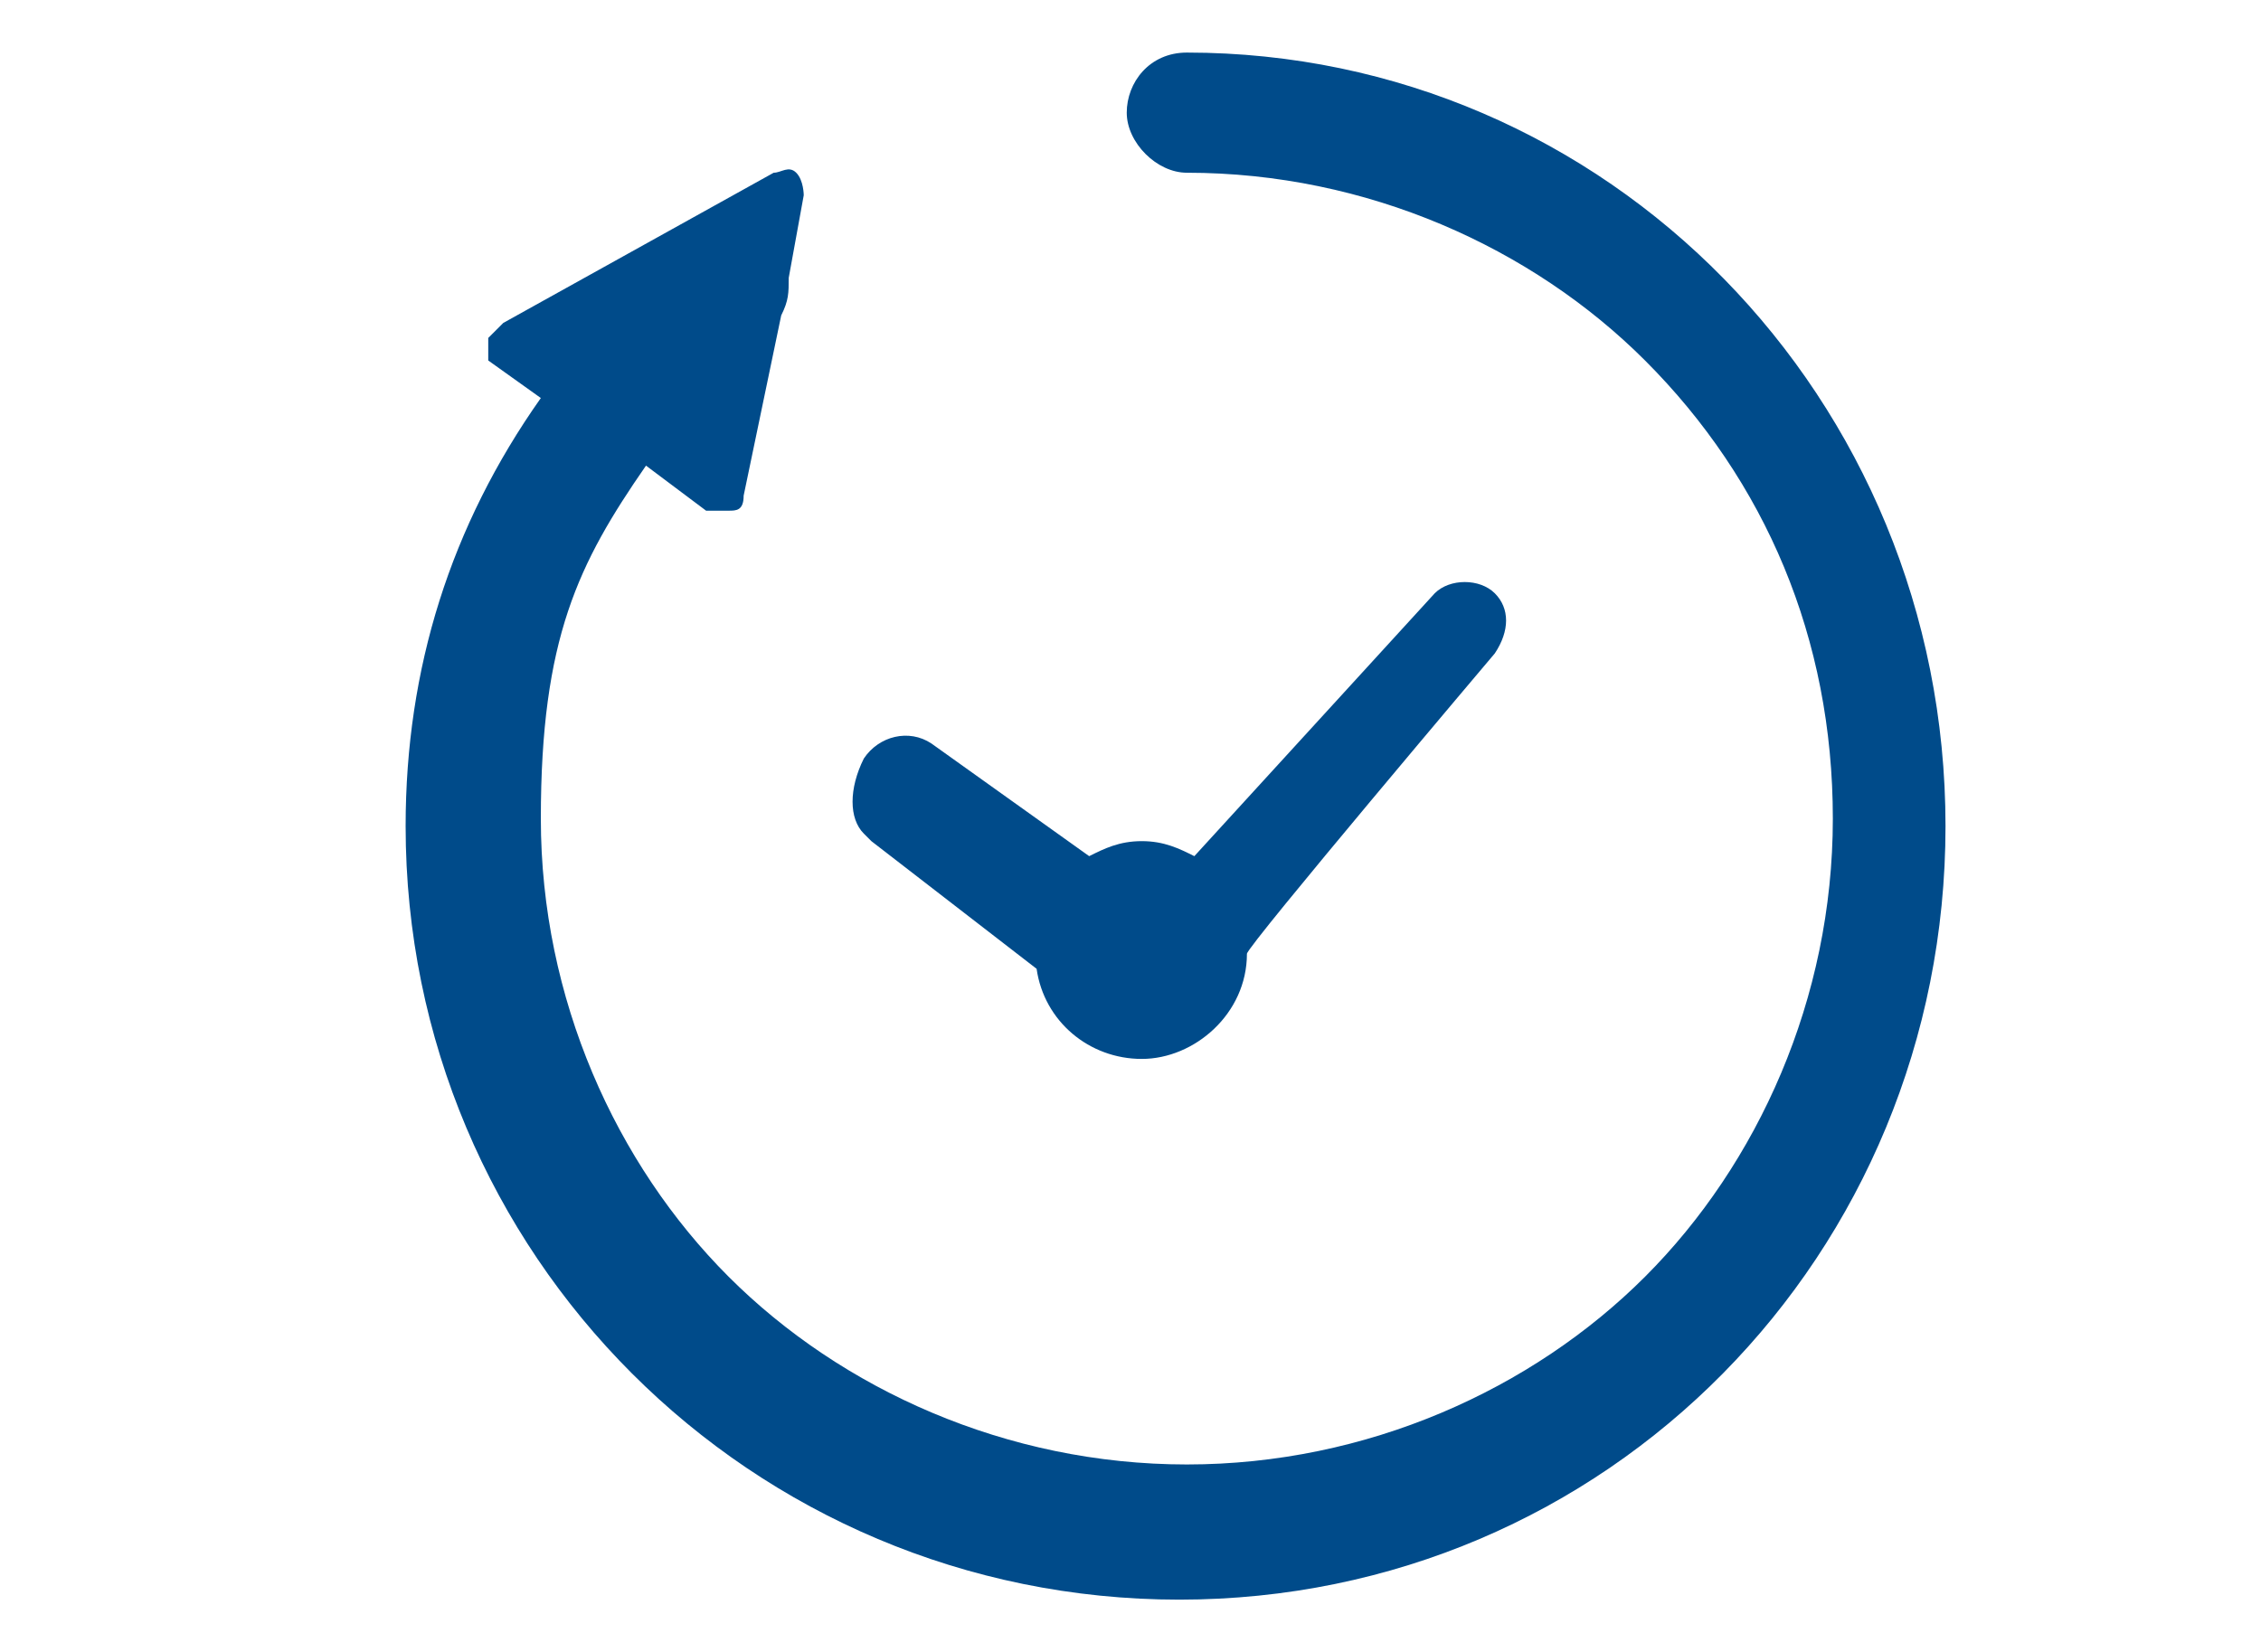
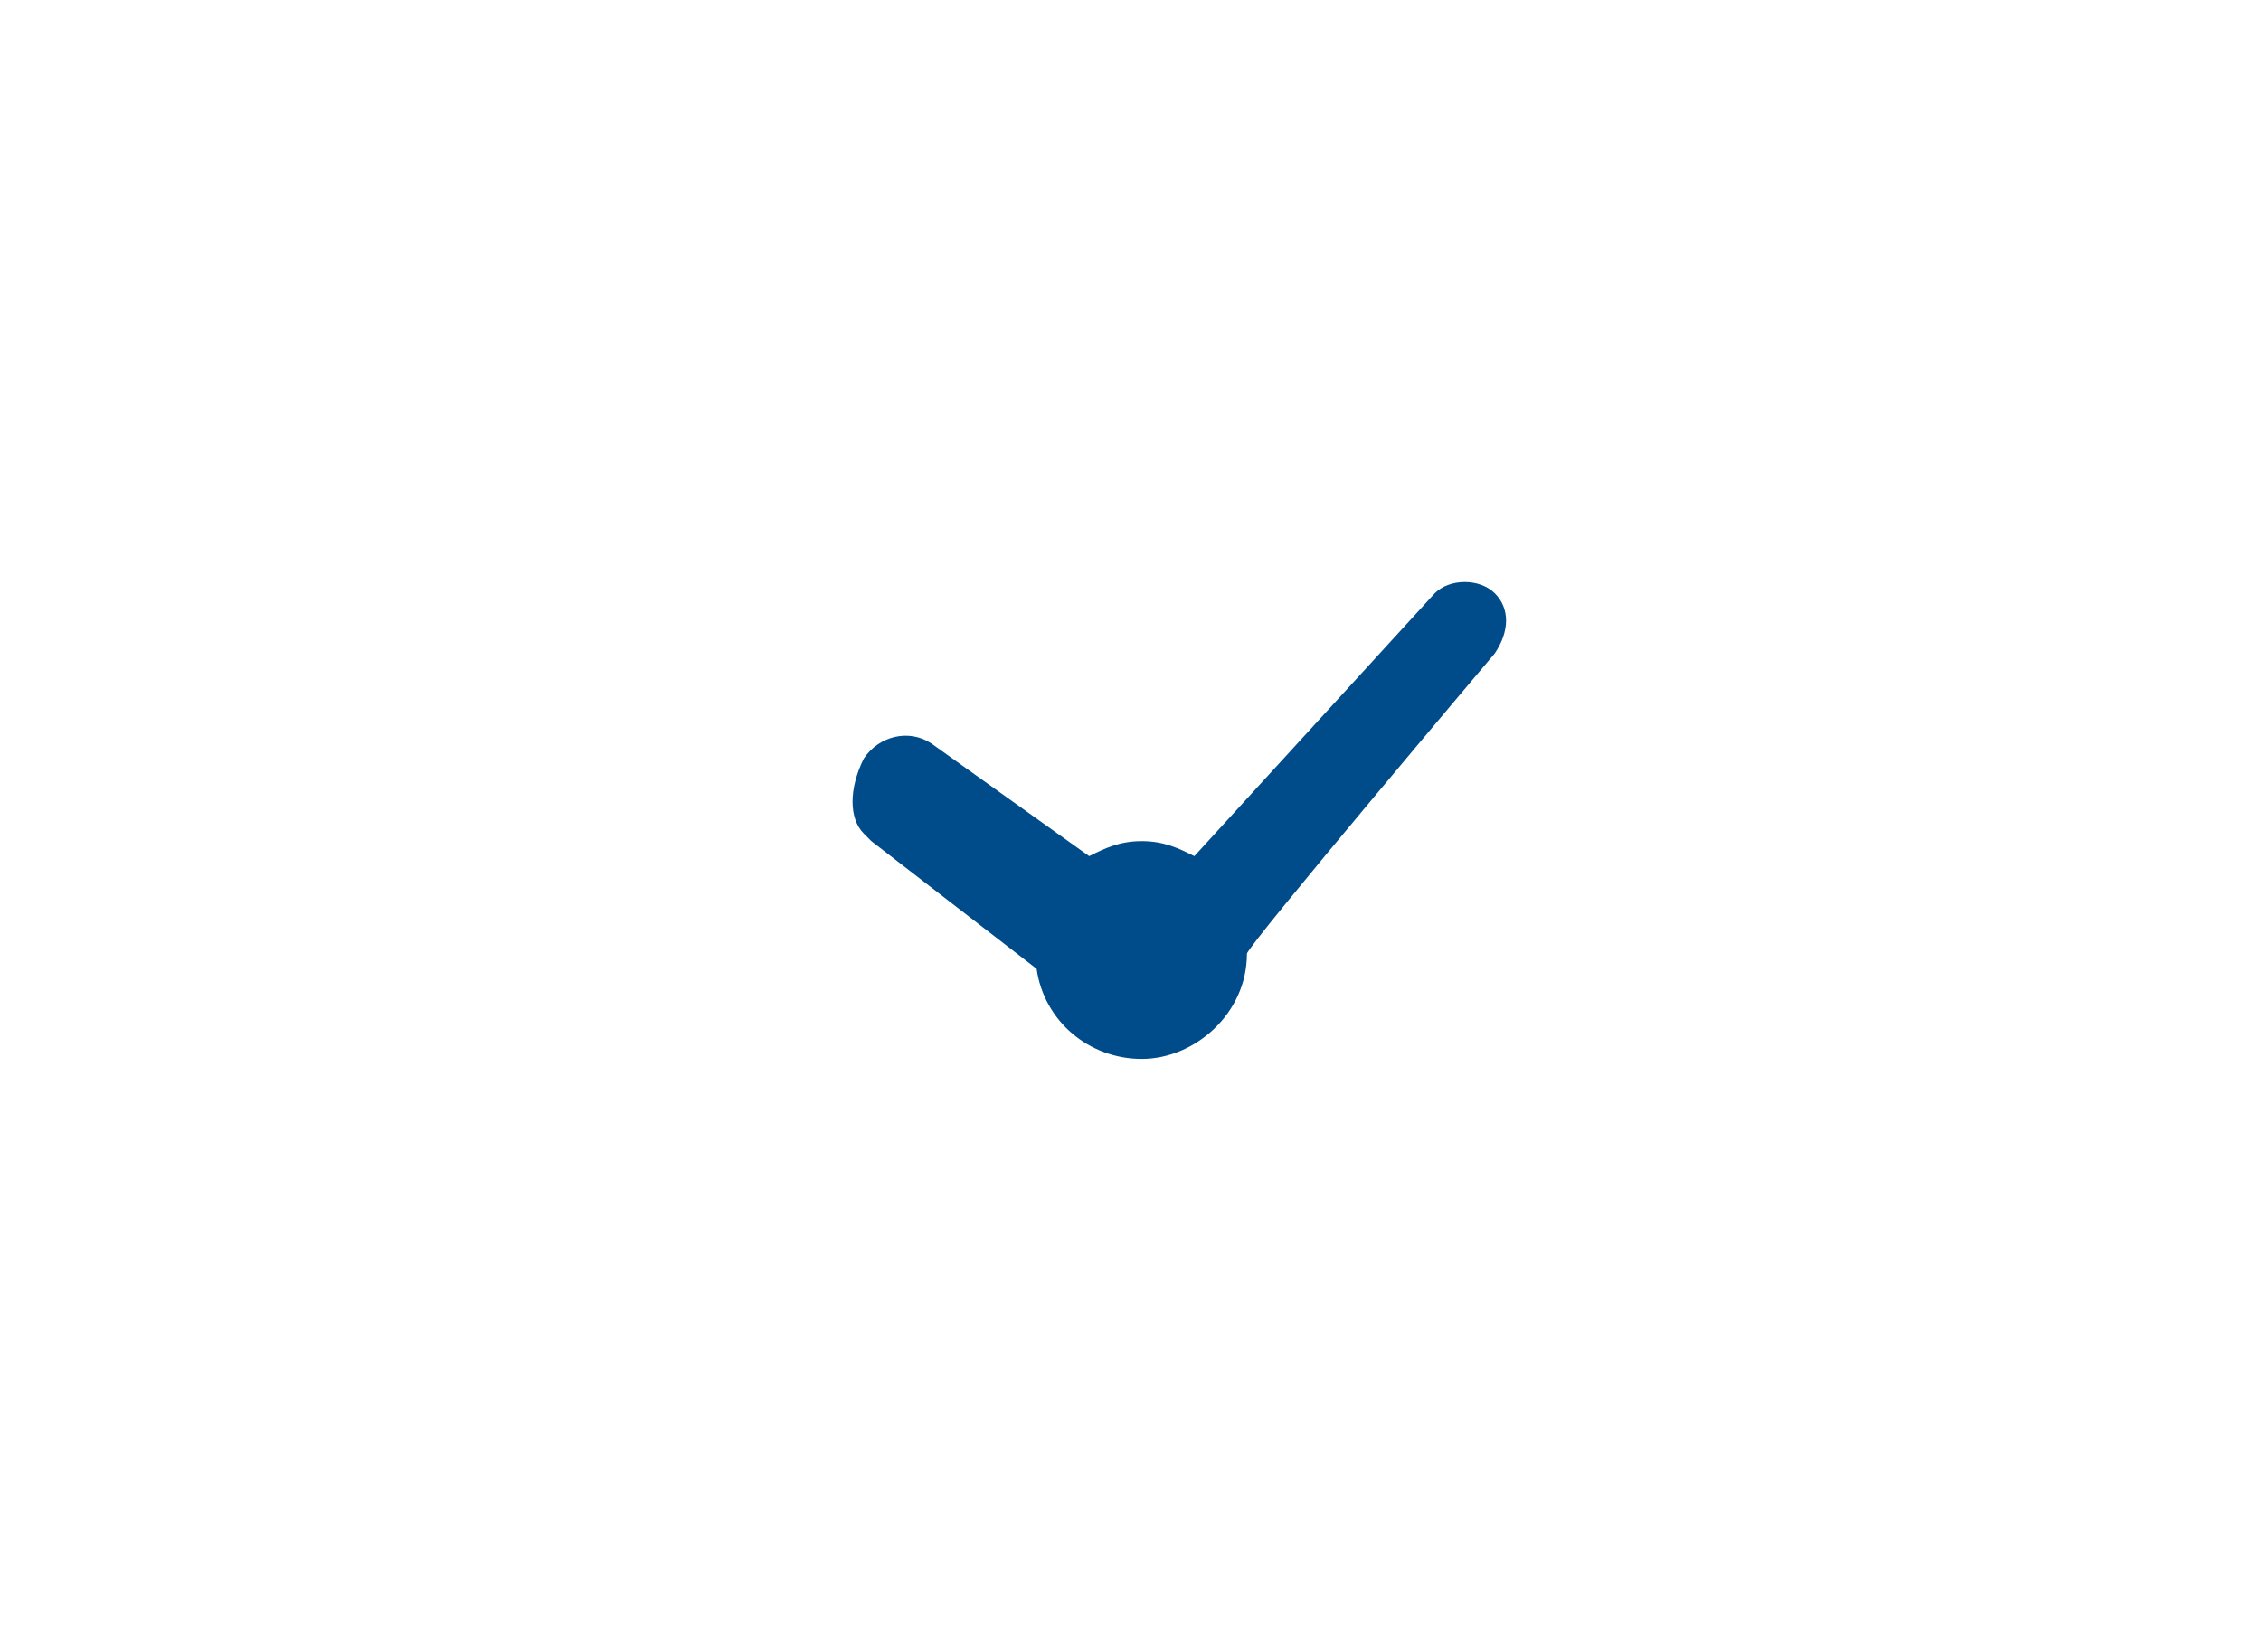
<svg xmlns="http://www.w3.org/2000/svg" id="_レイヤー_1" data-name="レイヤー 1" version="1.1" viewBox="0 0 30.1 22">
  <defs>
    <style>
      .cls-1 {
        fill: #004b8a;
        stroke-width: 0px;
      }
    </style>
  </defs>
  <path class="cls-1" d="M11.6,11.2l2.2,1.7c.1.7.7,1.2,1.4,1.2s1.4-.6,1.4-1.4h0c0-.1,3.3-4,3.3-4,.2-.3.2-.6,0-.8s-.6-.2-.8,0l-3.2,3.5c-.2-.1-.4-.2-.7-.2s-.5.1-.7.2l-2.1-1.5c-.3-.2-.7-.1-.9.2-.2.4-.2.8,0,1Z" />
-   <path class="cls-1" d="M15.8.7c-.5,0-.8.4-.8.8s.4.8.8.8c2.4,0,4.6,1,6.1,2.5,1.6,1.6,2.5,3.7,2.5,6.1s-1,4.6-2.5,6.1-3.7,2.5-6.1,2.5-4.6-1-6.1-2.5-2.5-3.7-2.5-6.1.5-3.4,1.4-4.7l.8.6c.1,0,.2,0,.3,0,.1,0,.2,0,.2-.2l.5-2.4c.1-.2.1-.3.1-.5l.2-1.1c0,0,0-.2-.1-.3s-.2,0-.3,0l-3.6,2c0,0,0,0-.2.2,0,0,0,.2,0,.3l.7.5c-1.2,1.7-1.8,3.6-1.8,5.7,0,5.7,4.6,10.3,10.3,10.3s10.2-4.6,10.2-10.3S21.4.7,15.8.7Z" />
</svg>